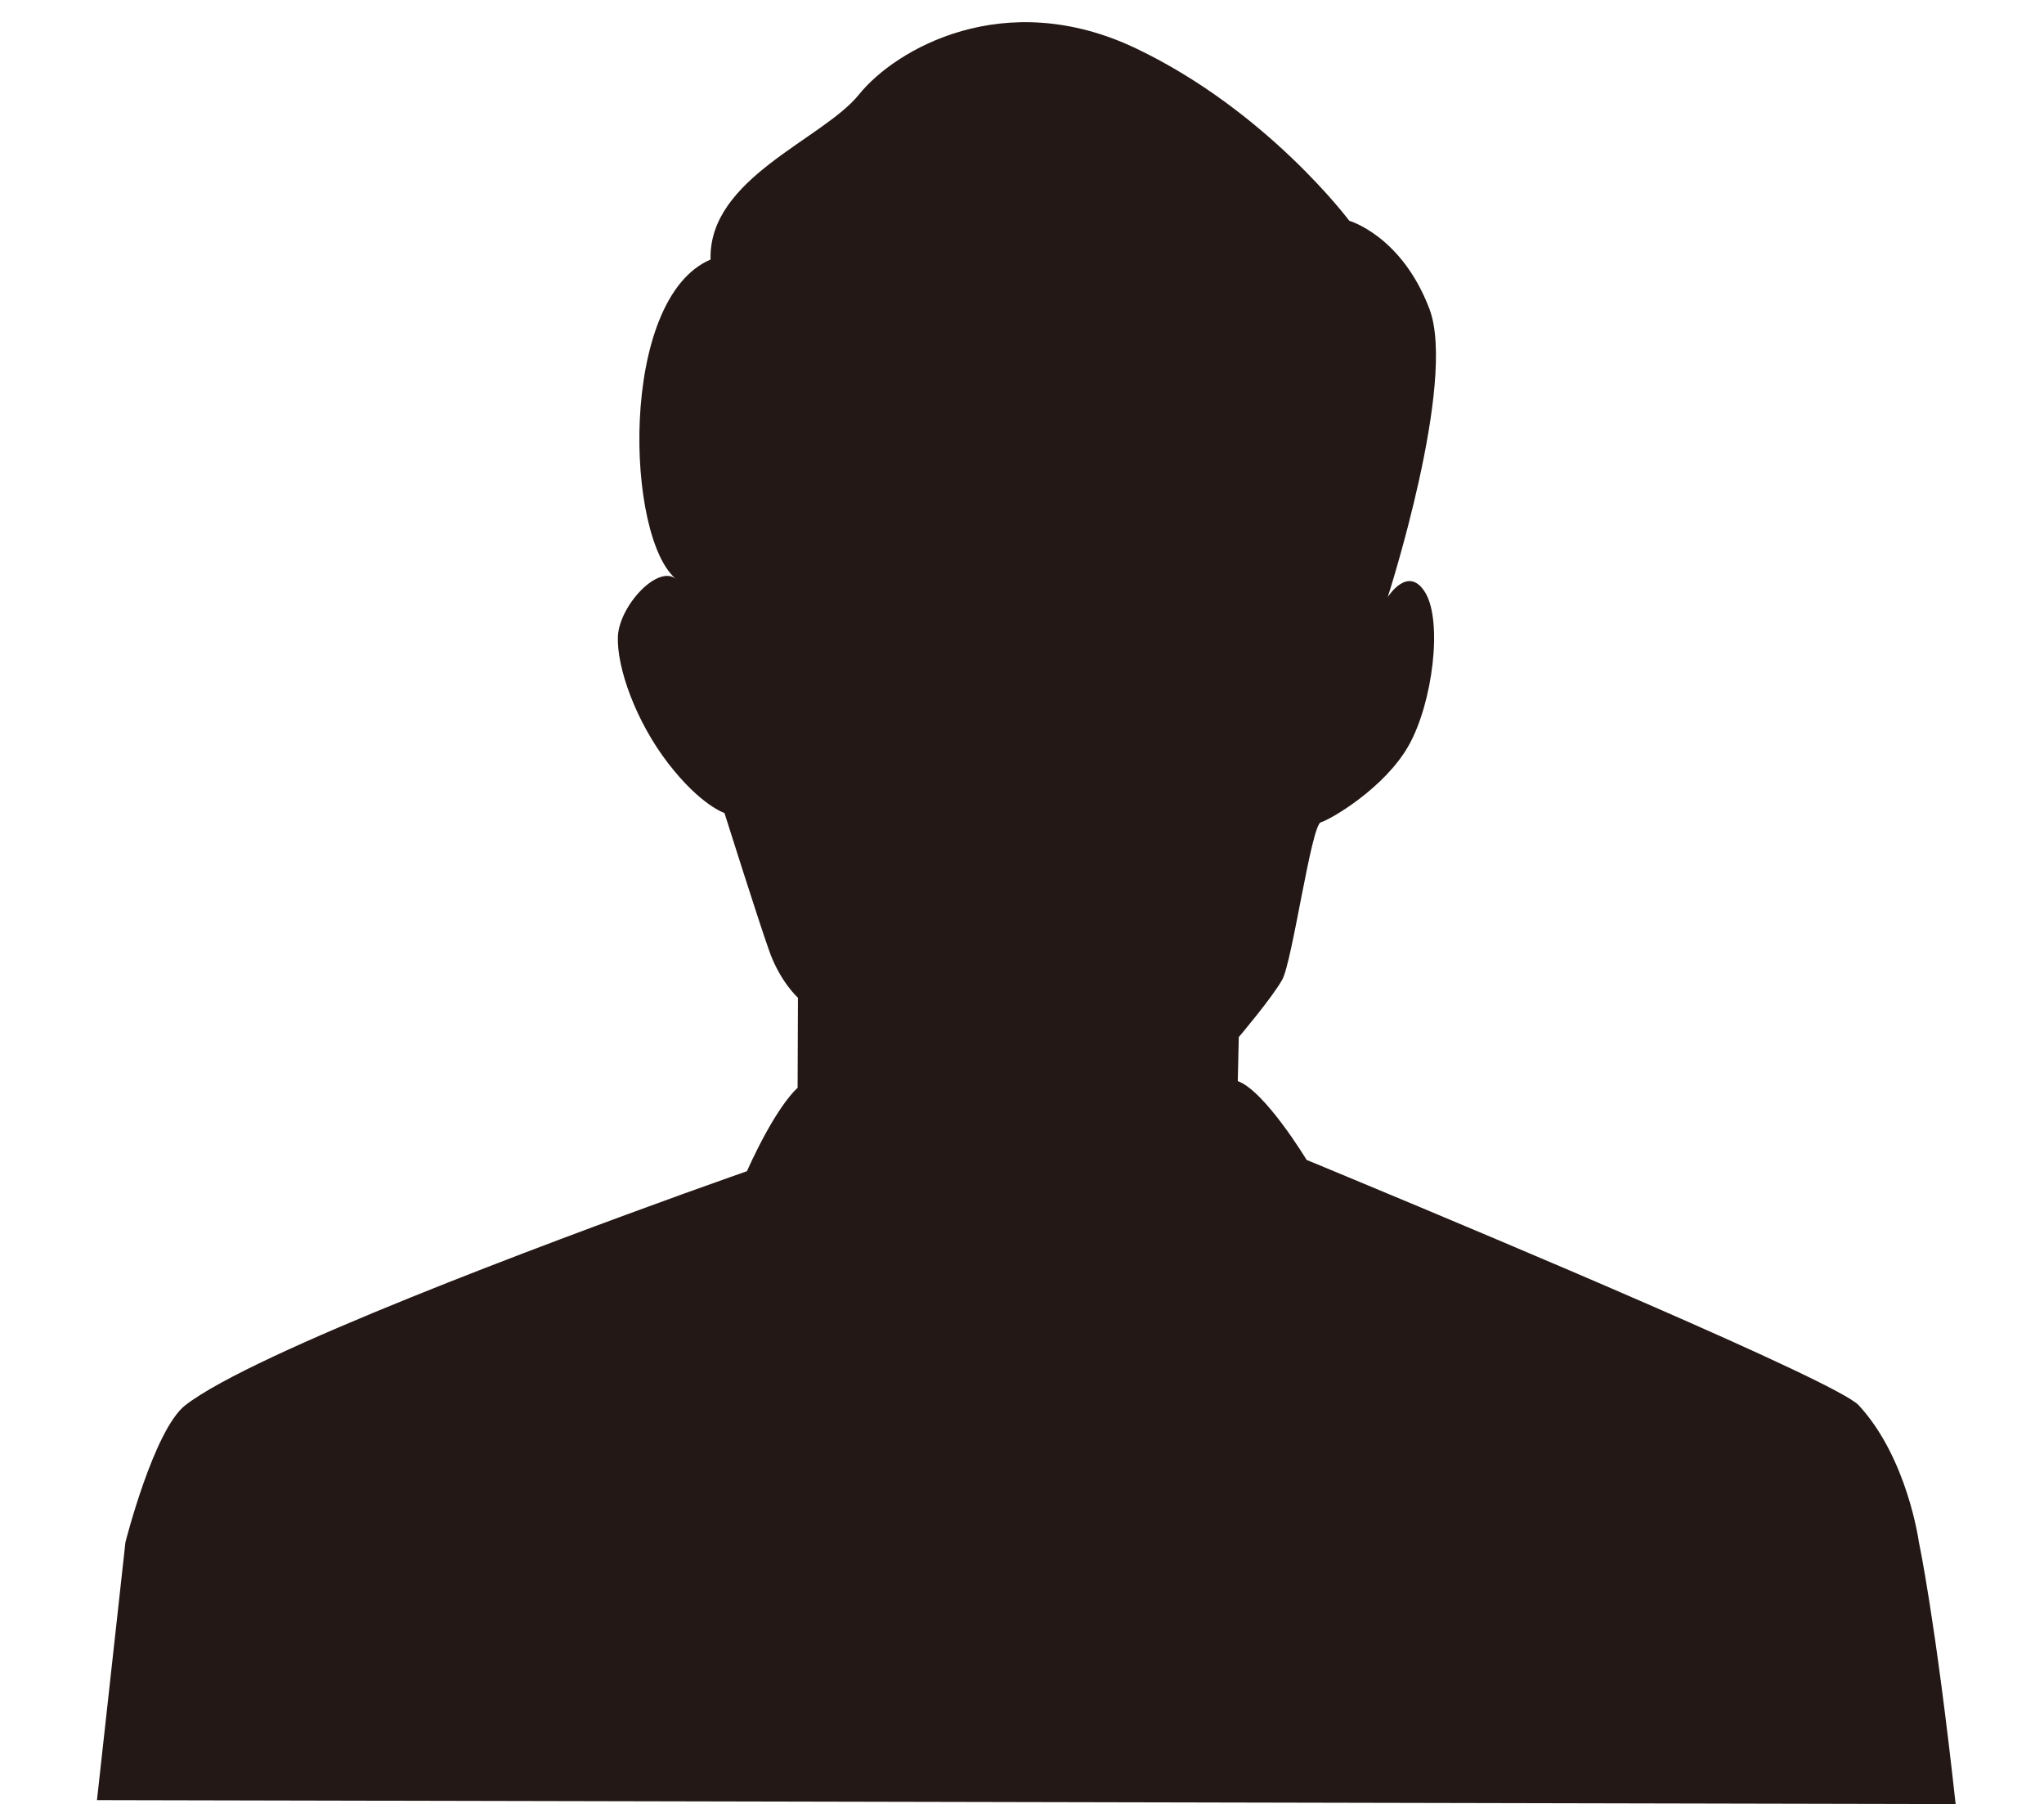
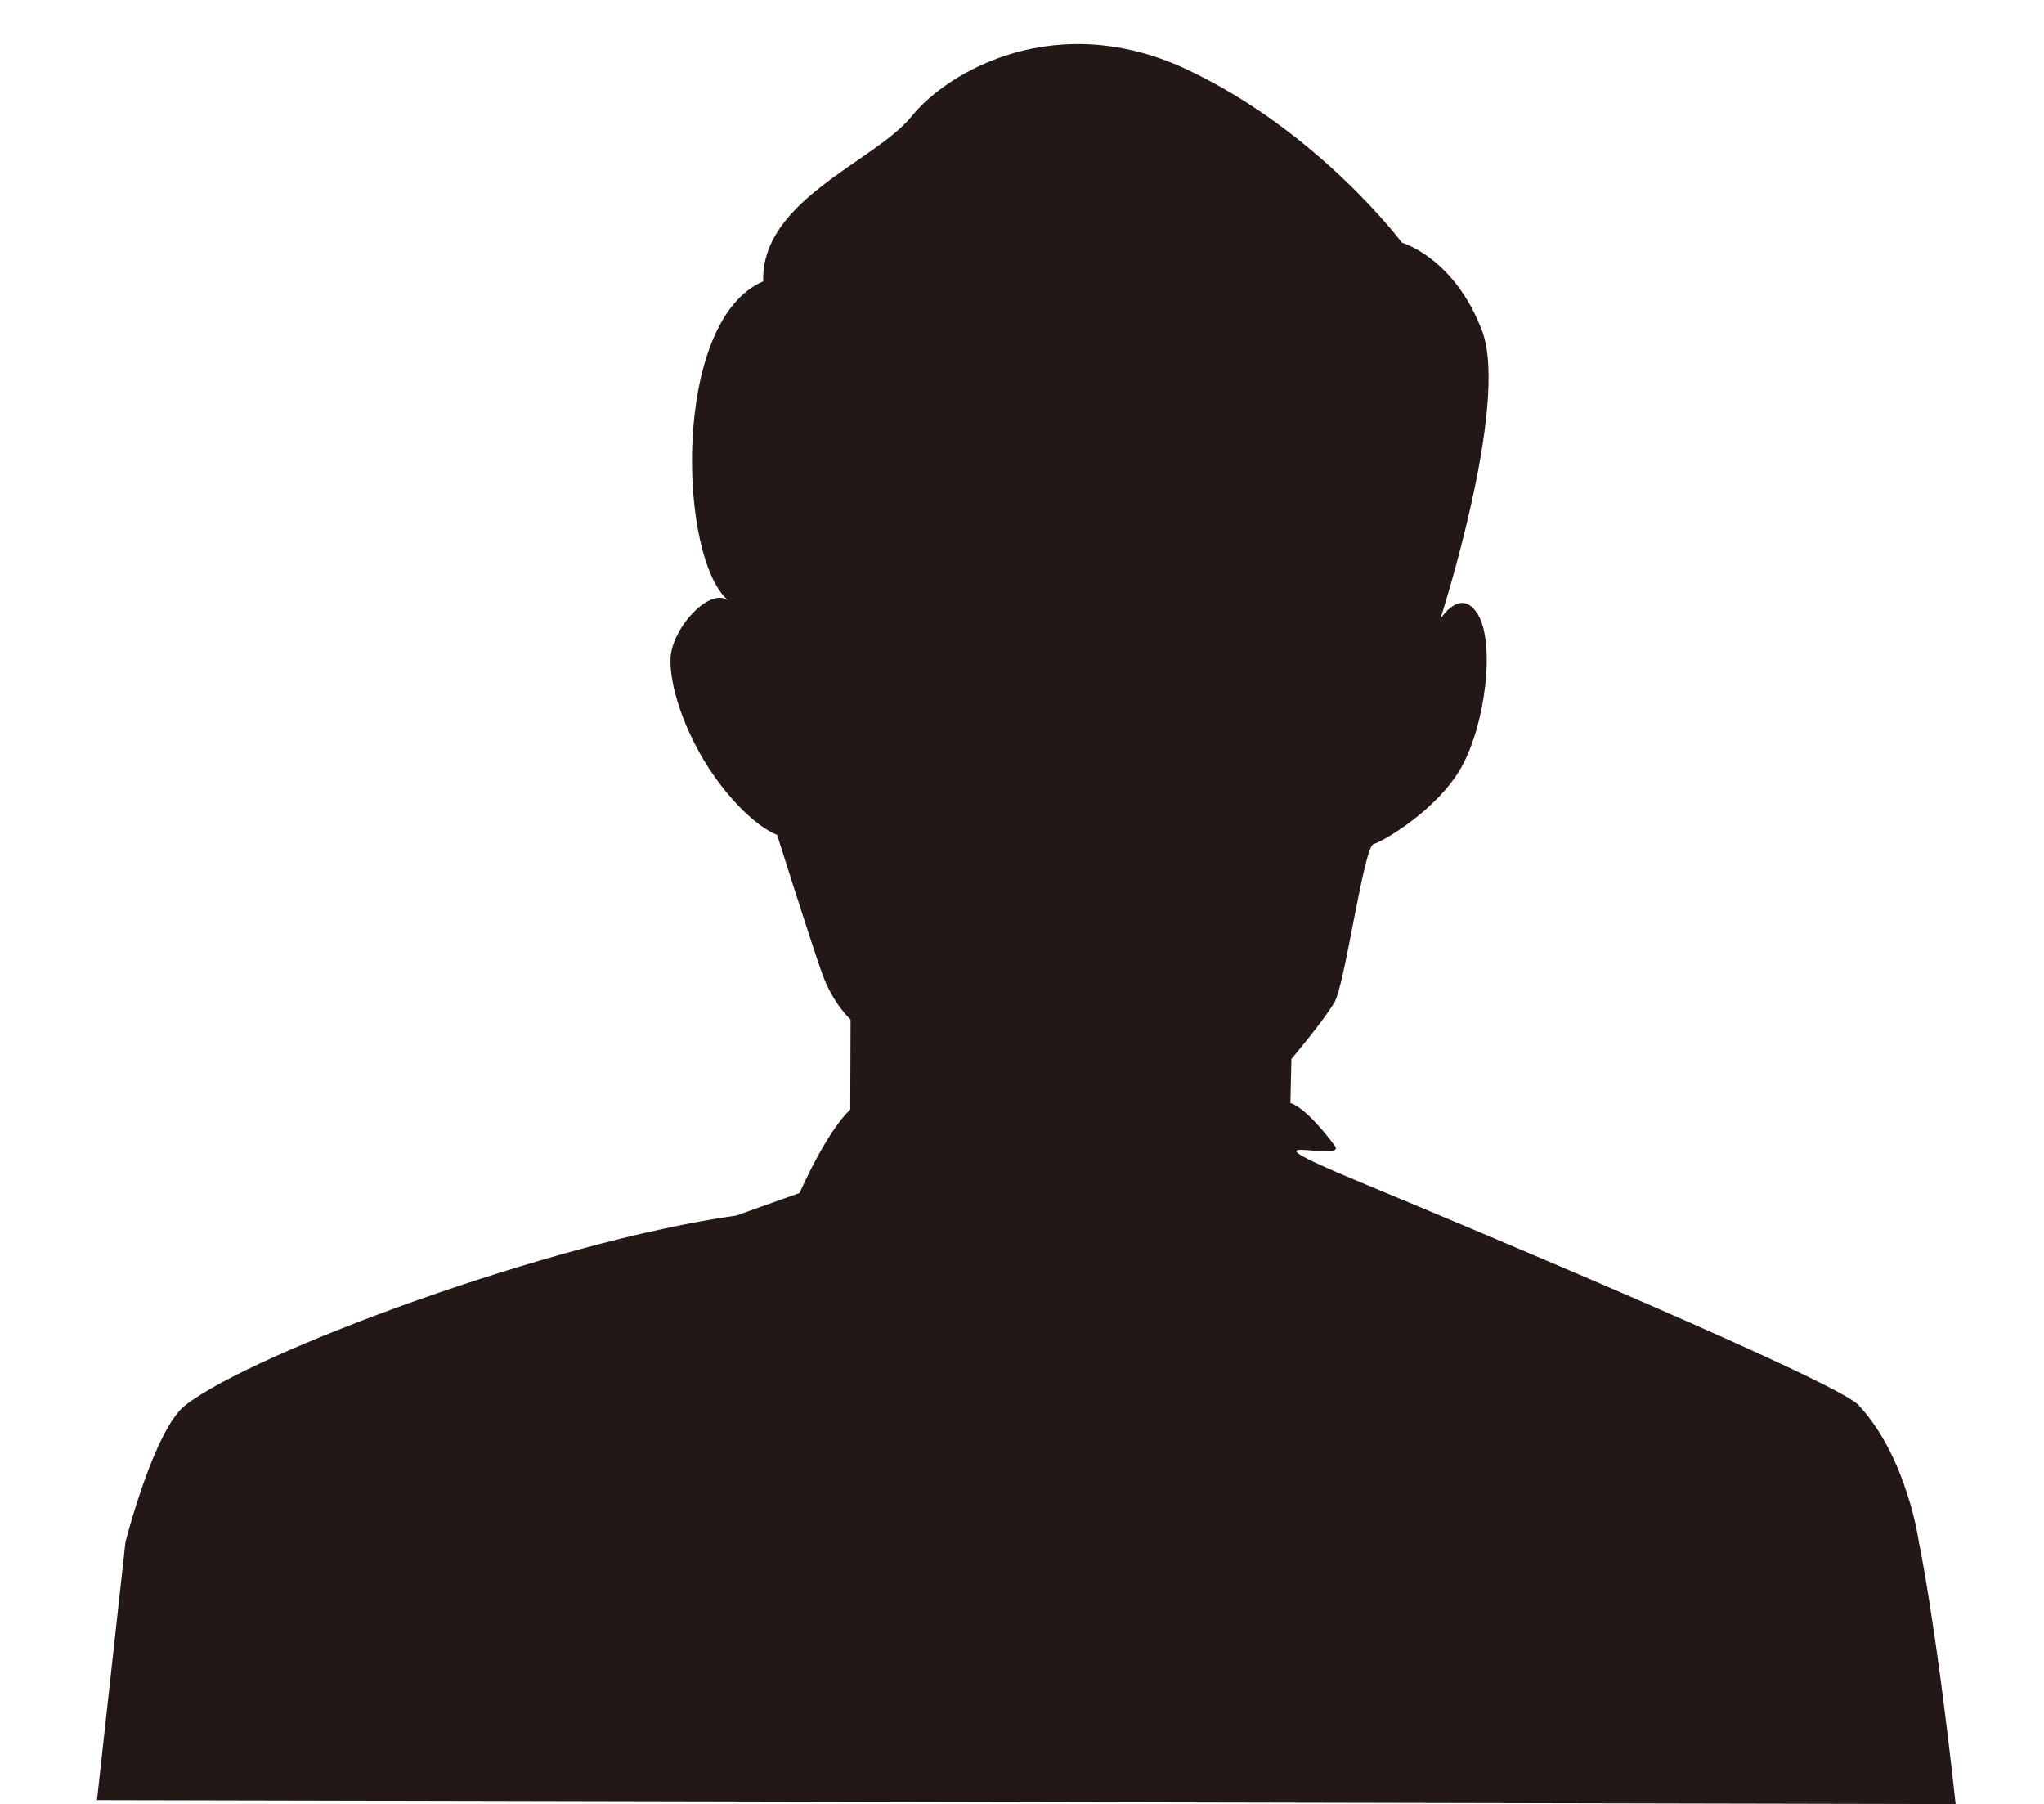
<svg xmlns="http://www.w3.org/2000/svg" version="1.1" id="_x31__1_" x="0px" y="0px" viewBox="0 0 617.6 545" style="enable-background:new 0 0 617.6 545;" xml:space="preserve">
  <style type="text/css">
	.st0{fill:#231815;}
</style>
  <g>
-     <path class="st0" d="M590.9,545c-6.2-56.5-11.1-79.1-11.1-79.1s-3.4-25.4-18.2-41.4c-6.6-7.1-110.5-50.7-150.9-67.5   c-9.8-4.1-15.9-6.6-15.9-6.6s-3.2-5.3-7.4-10.9c-4.2-5.6-9.4-11.5-13.4-12.9c0,0,0,0,0,0l0.3-13.3c0,0,10-11.8,13.1-17.3   c3.1-5.5,8.8-46.8,11.7-47.6s19.4-10.4,26.6-23.3s10.2-37.2,5-46c-5.2-8.7-11.4,1.3-11.4,1.3s21-65,12.6-87.1   c-8.4-22.1-24.2-26.6-24.2-26.6s-24.8-33.2-64.5-52.1c-39.7-18.9-72.7,0.3-83.7,14c-11,13.6-45.5,25.2-44.8,49.8   c-27.9,11.9-25.7,84.6-10.2,96.7c-5.4-5-17.3,7.7-17.8,17.1c-0.4,9.4,5.4,25.7,15.2,38.4c9.8,12.7,17,15,17,15s10,31.7,13.4,41.3   c3.3,9.6,8.8,14.5,8.8,14.5l-0.1,27.2c0,0,0,0,0,0c-3.1,2.9-6.4,8-9.1,12.8c-3.6,6.4-6.2,12.4-6.2,12.4s-7.4,2.6-19.1,6.8   C166.5,375.1,76.6,408.5,56,424.5c-9.5,7.4-18.1,41.4-18.1,41.4s-3.6,32.8-8.6,77.9L590.9,545z" />
+     <path class="st0" d="M590.9,545c-6.2-56.5-11.1-79.1-11.1-79.1s-3.4-25.4-18.2-41.4c-6.6-7.1-110.5-50.7-150.9-67.5   s-3.2-5.3-7.4-10.9c-4.2-5.6-9.4-11.5-13.4-12.9c0,0,0,0,0,0l0.3-13.3c0,0,10-11.8,13.1-17.3   c3.1-5.5,8.8-46.8,11.7-47.6s19.4-10.4,26.6-23.3s10.2-37.2,5-46c-5.2-8.7-11.4,1.3-11.4,1.3s21-65,12.6-87.1   c-8.4-22.1-24.2-26.6-24.2-26.6s-24.8-33.2-64.5-52.1c-39.7-18.9-72.7,0.3-83.7,14c-11,13.6-45.5,25.2-44.8,49.8   c-27.9,11.9-25.7,84.6-10.2,96.7c-5.4-5-17.3,7.7-17.8,17.1c-0.4,9.4,5.4,25.7,15.2,38.4c9.8,12.7,17,15,17,15s10,31.7,13.4,41.3   c3.3,9.6,8.8,14.5,8.8,14.5l-0.1,27.2c0,0,0,0,0,0c-3.1,2.9-6.4,8-9.1,12.8c-3.6,6.4-6.2,12.4-6.2,12.4s-7.4,2.6-19.1,6.8   C166.5,375.1,76.6,408.5,56,424.5c-9.5,7.4-18.1,41.4-18.1,41.4s-3.6,32.8-8.6,77.9L590.9,545z" />
  </g>
</svg>